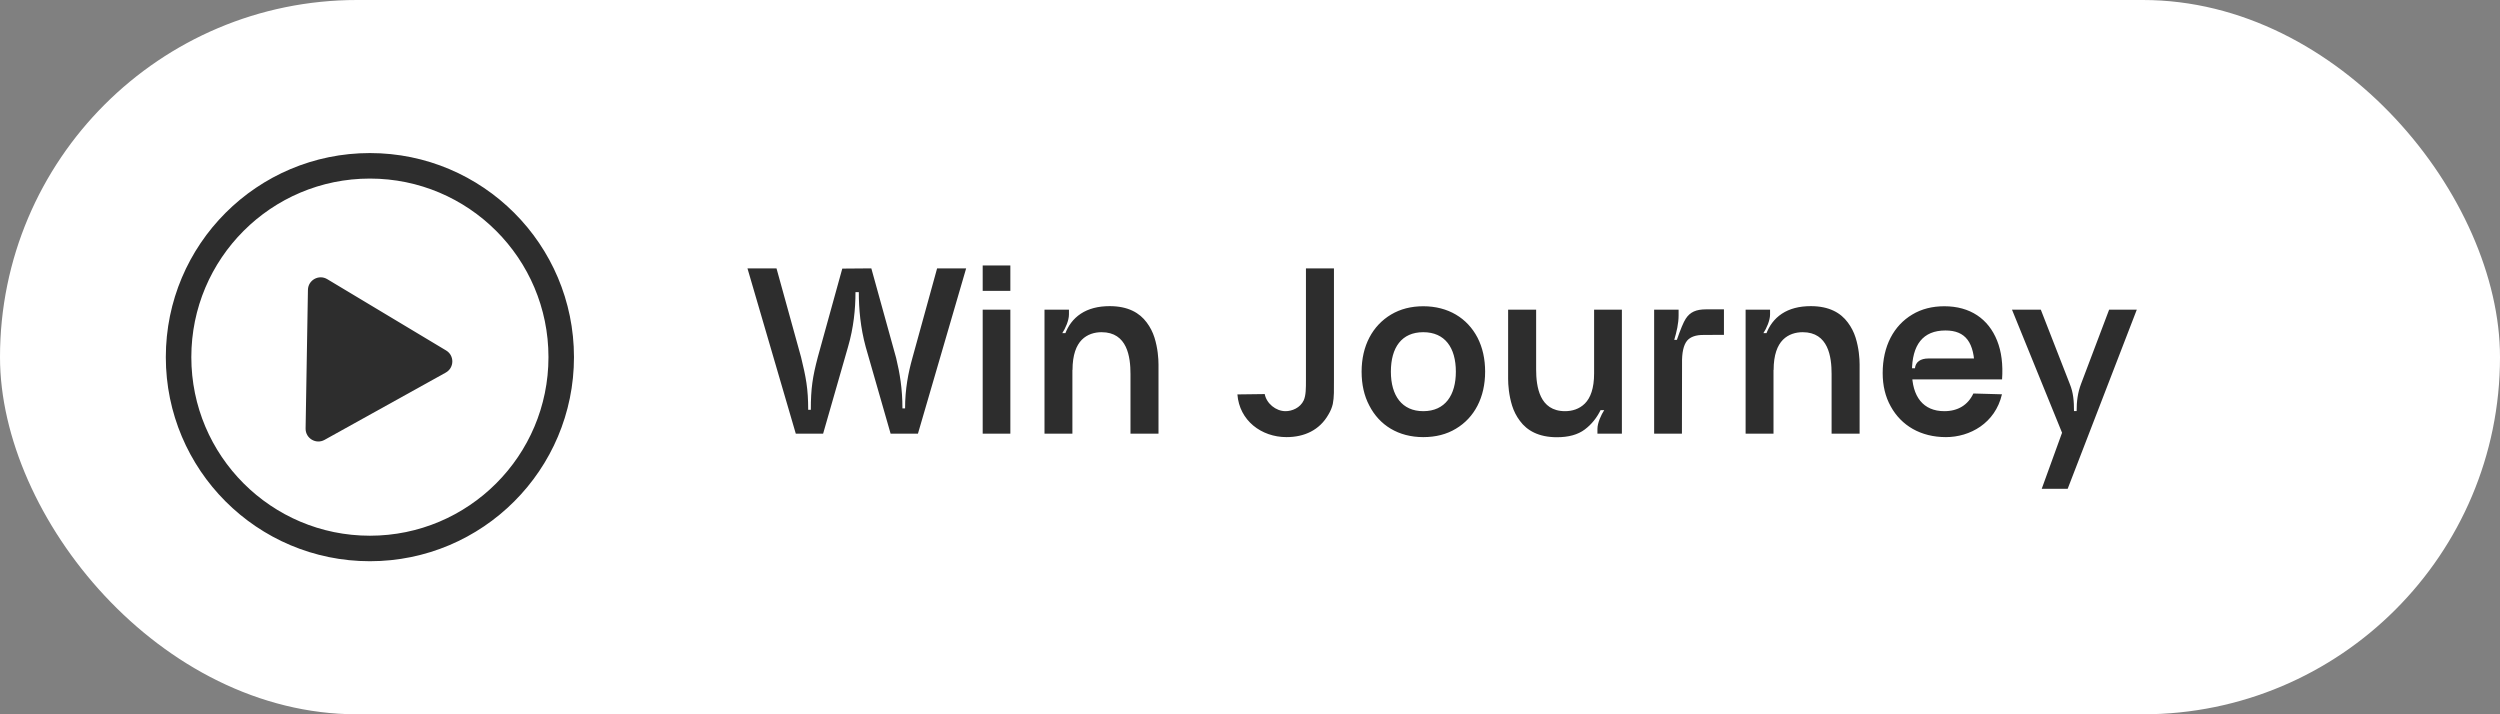
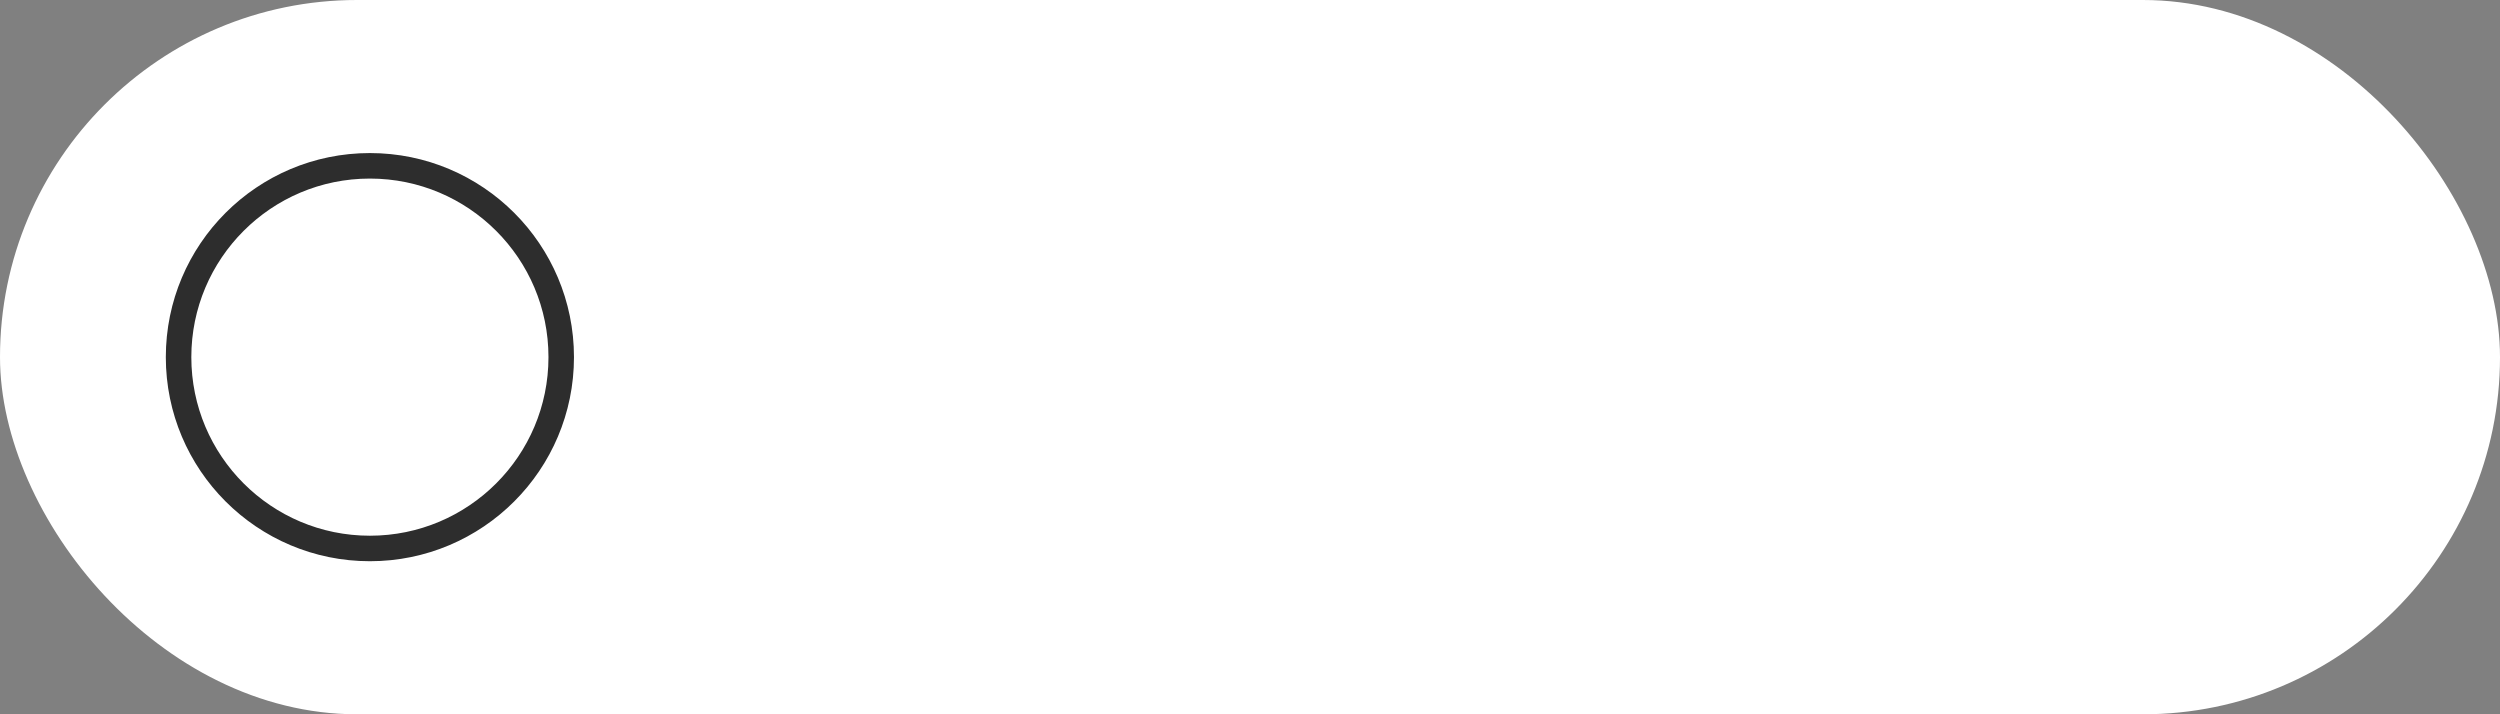
<svg xmlns="http://www.w3.org/2000/svg" width="196" height="56" viewBox="0 0 196 56" fill="none">
  <rect x="0" y="0" width="196" height="56" fill="#808080" stroke="none" />
  <rect width="196" height="56" rx="28" fill="white" />
-   <path d="M34.977 27.478C35.638 27.874 35.621 28.836 34.948 29.21L25.445 34.486C24.772 34.86 23.946 34.365 23.959 33.595L24.142 22.727C24.155 21.957 24.996 21.49 25.656 21.886L34.977 27.478Z" fill="#2D2D2D" />
  <circle cx="29" cy="28" r="15" stroke="#2D2D2D" stroke-width="2" />
-   <path d="M66.485 27.196L64.532 34H62.39L58.601 21.04H60.878L62.804 28.006C63.182 29.563 63.362 30.445 63.362 32.128H63.569C63.569 30.445 63.704 29.563 64.118 27.988L66.035 21.058L68.312 21.04L70.256 28.06C70.544 29.248 70.751 30.481 70.751 32.02H70.958C70.958 30.481 71.21 29.221 71.534 28.06L73.469 21.04H75.746L71.966 34H69.824L67.871 27.196C67.457 25.675 67.331 24.217 67.331 22.903H67.07C67.07 24.217 66.926 25.684 66.485 27.196ZM79.212 22.804H77.043V20.815H79.212V22.804ZM79.212 34H77.043V24.28H79.212V34ZM90.826 34H88.63V29.32C88.63 27.988 88.388 26.044 86.362 26.044C85.814 26.044 85.246 26.206 84.814 26.638C84.382 27.079 84.085 27.817 84.085 29.005L83.159 28.456C83.159 26.8 83.528 25.396 84.734 24.595C85.337 24.199 86.093 24.001 87.001 24.001C88.442 24.001 89.35 24.532 89.9 25.279C90.178 25.648 90.376 26.044 90.511 26.467C90.772 27.304 90.826 28.105 90.826 28.573V34ZM84.076 34H81.889V24.28H83.806V24.658C83.806 25.126 83.519 25.765 83.284 26.116H84.076V34ZM100.865 34.27C98.885 34.27 97.166 32.965 97.013 30.922L99.155 30.895C99.29 31.624 100.019 32.236 100.784 32.236C101.288 32.236 101.936 31.984 102.215 31.381C102.386 30.985 102.386 30.472 102.386 29.761V21.04H104.582V29.761C104.582 30.562 104.6 31.138 104.492 31.669C104.429 31.939 104.321 32.218 104.15 32.497C103.457 33.721 102.26 34.27 100.865 34.27ZM111.583 34.27C109.639 34.27 108.145 33.343 107.353 31.795C106.948 31.03 106.75 30.139 106.75 29.14C106.75 27.097 107.614 25.522 109.063 24.658C109.792 24.226 110.629 24.01 111.583 24.01C113.536 24.01 115.039 24.937 115.84 26.476C116.236 27.25 116.434 28.141 116.434 29.14C116.434 31.156 115.597 32.749 114.139 33.613C113.41 34.054 112.555 34.27 111.583 34.27ZM111.583 32.236C113.311 32.236 114.139 30.967 114.139 29.14C114.139 27.259 113.284 26.044 111.583 26.044C109.891 26.044 109.045 27.241 109.045 29.14C109.045 31.021 109.918 32.236 111.583 32.236ZM122.062 34.279C120.622 34.279 119.713 33.748 119.164 33.001C118.885 32.632 118.687 32.236 118.552 31.813C118.291 30.976 118.237 30.166 118.237 29.707V24.28H120.433V28.96C120.433 30.31 120.694 32.236 122.701 32.236C123.25 32.236 123.817 32.074 124.258 31.633C124.69 31.201 124.978 30.454 124.978 29.275L126.004 29.824C126.004 31.48 125.311 32.884 124.24 33.676C123.7 34.081 122.971 34.279 122.062 34.279ZM124.978 24.28H127.156V34H125.239V33.622C125.239 33.154 125.536 32.515 125.77 32.155H124.978V24.28ZM131.863 34H129.685V24.28H131.602V24.721C131.602 25.369 131.449 26.008 131.26 26.647H131.467C131.755 25.81 131.989 25.252 132.16 24.991C132.502 24.46 132.979 24.253 133.762 24.253H135.157V26.251L133.582 26.26C132.97 26.251 132.529 26.404 132.268 26.71C131.989 27.052 131.854 27.655 131.872 28.51L131.863 34ZM145.793 34H143.597V29.32C143.597 27.988 143.354 26.044 141.329 26.044C140.78 26.044 140.213 26.206 139.781 26.638C139.349 27.079 139.052 27.817 139.052 29.005L138.125 28.456C138.125 26.8 138.494 25.396 139.7 24.595C140.303 24.199 141.059 24.001 141.968 24.001C143.408 24.001 144.317 24.532 144.866 25.279C145.145 25.648 145.343 26.044 145.478 26.467C145.739 27.304 145.793 28.105 145.793 28.573V34ZM139.043 34H136.856V24.28H138.773V24.658C138.773 25.126 138.485 25.765 138.251 26.116H139.043V34ZM152.561 34.27C150.59 34.27 149.06 33.37 148.232 31.858C147.809 31.102 147.602 30.229 147.602 29.248C147.602 27.124 148.475 25.522 149.924 24.658C150.644 24.226 151.481 24.01 152.435 24.01C154.451 24.01 155.891 24.991 156.575 26.71C156.917 27.565 157.043 28.582 156.962 29.743H154.811V28.951C154.802 26.836 154.1 25.909 152.525 25.909C150.761 25.909 149.897 27.025 149.897 29.14C149.897 31.111 150.788 32.236 152.435 32.236C153.506 32.236 154.289 31.75 154.712 30.85L156.953 30.913C156.422 33.19 154.433 34.27 152.561 34.27ZM155.9 29.743H149.213V28.105H149.897L149.825 28.87H150.131C150.185 28.375 150.563 28.105 151.193 28.105H155.9V29.743ZM162.106 38.32H160.072L161.665 33.928L157.741 24.28H160L162.268 30.094C162.556 30.787 162.601 31.471 162.601 32.227H162.808C162.808 31.471 162.889 30.796 163.159 30.085L165.355 24.28H167.524L162.106 38.32Z" fill="#2D2D2D" />
</svg>